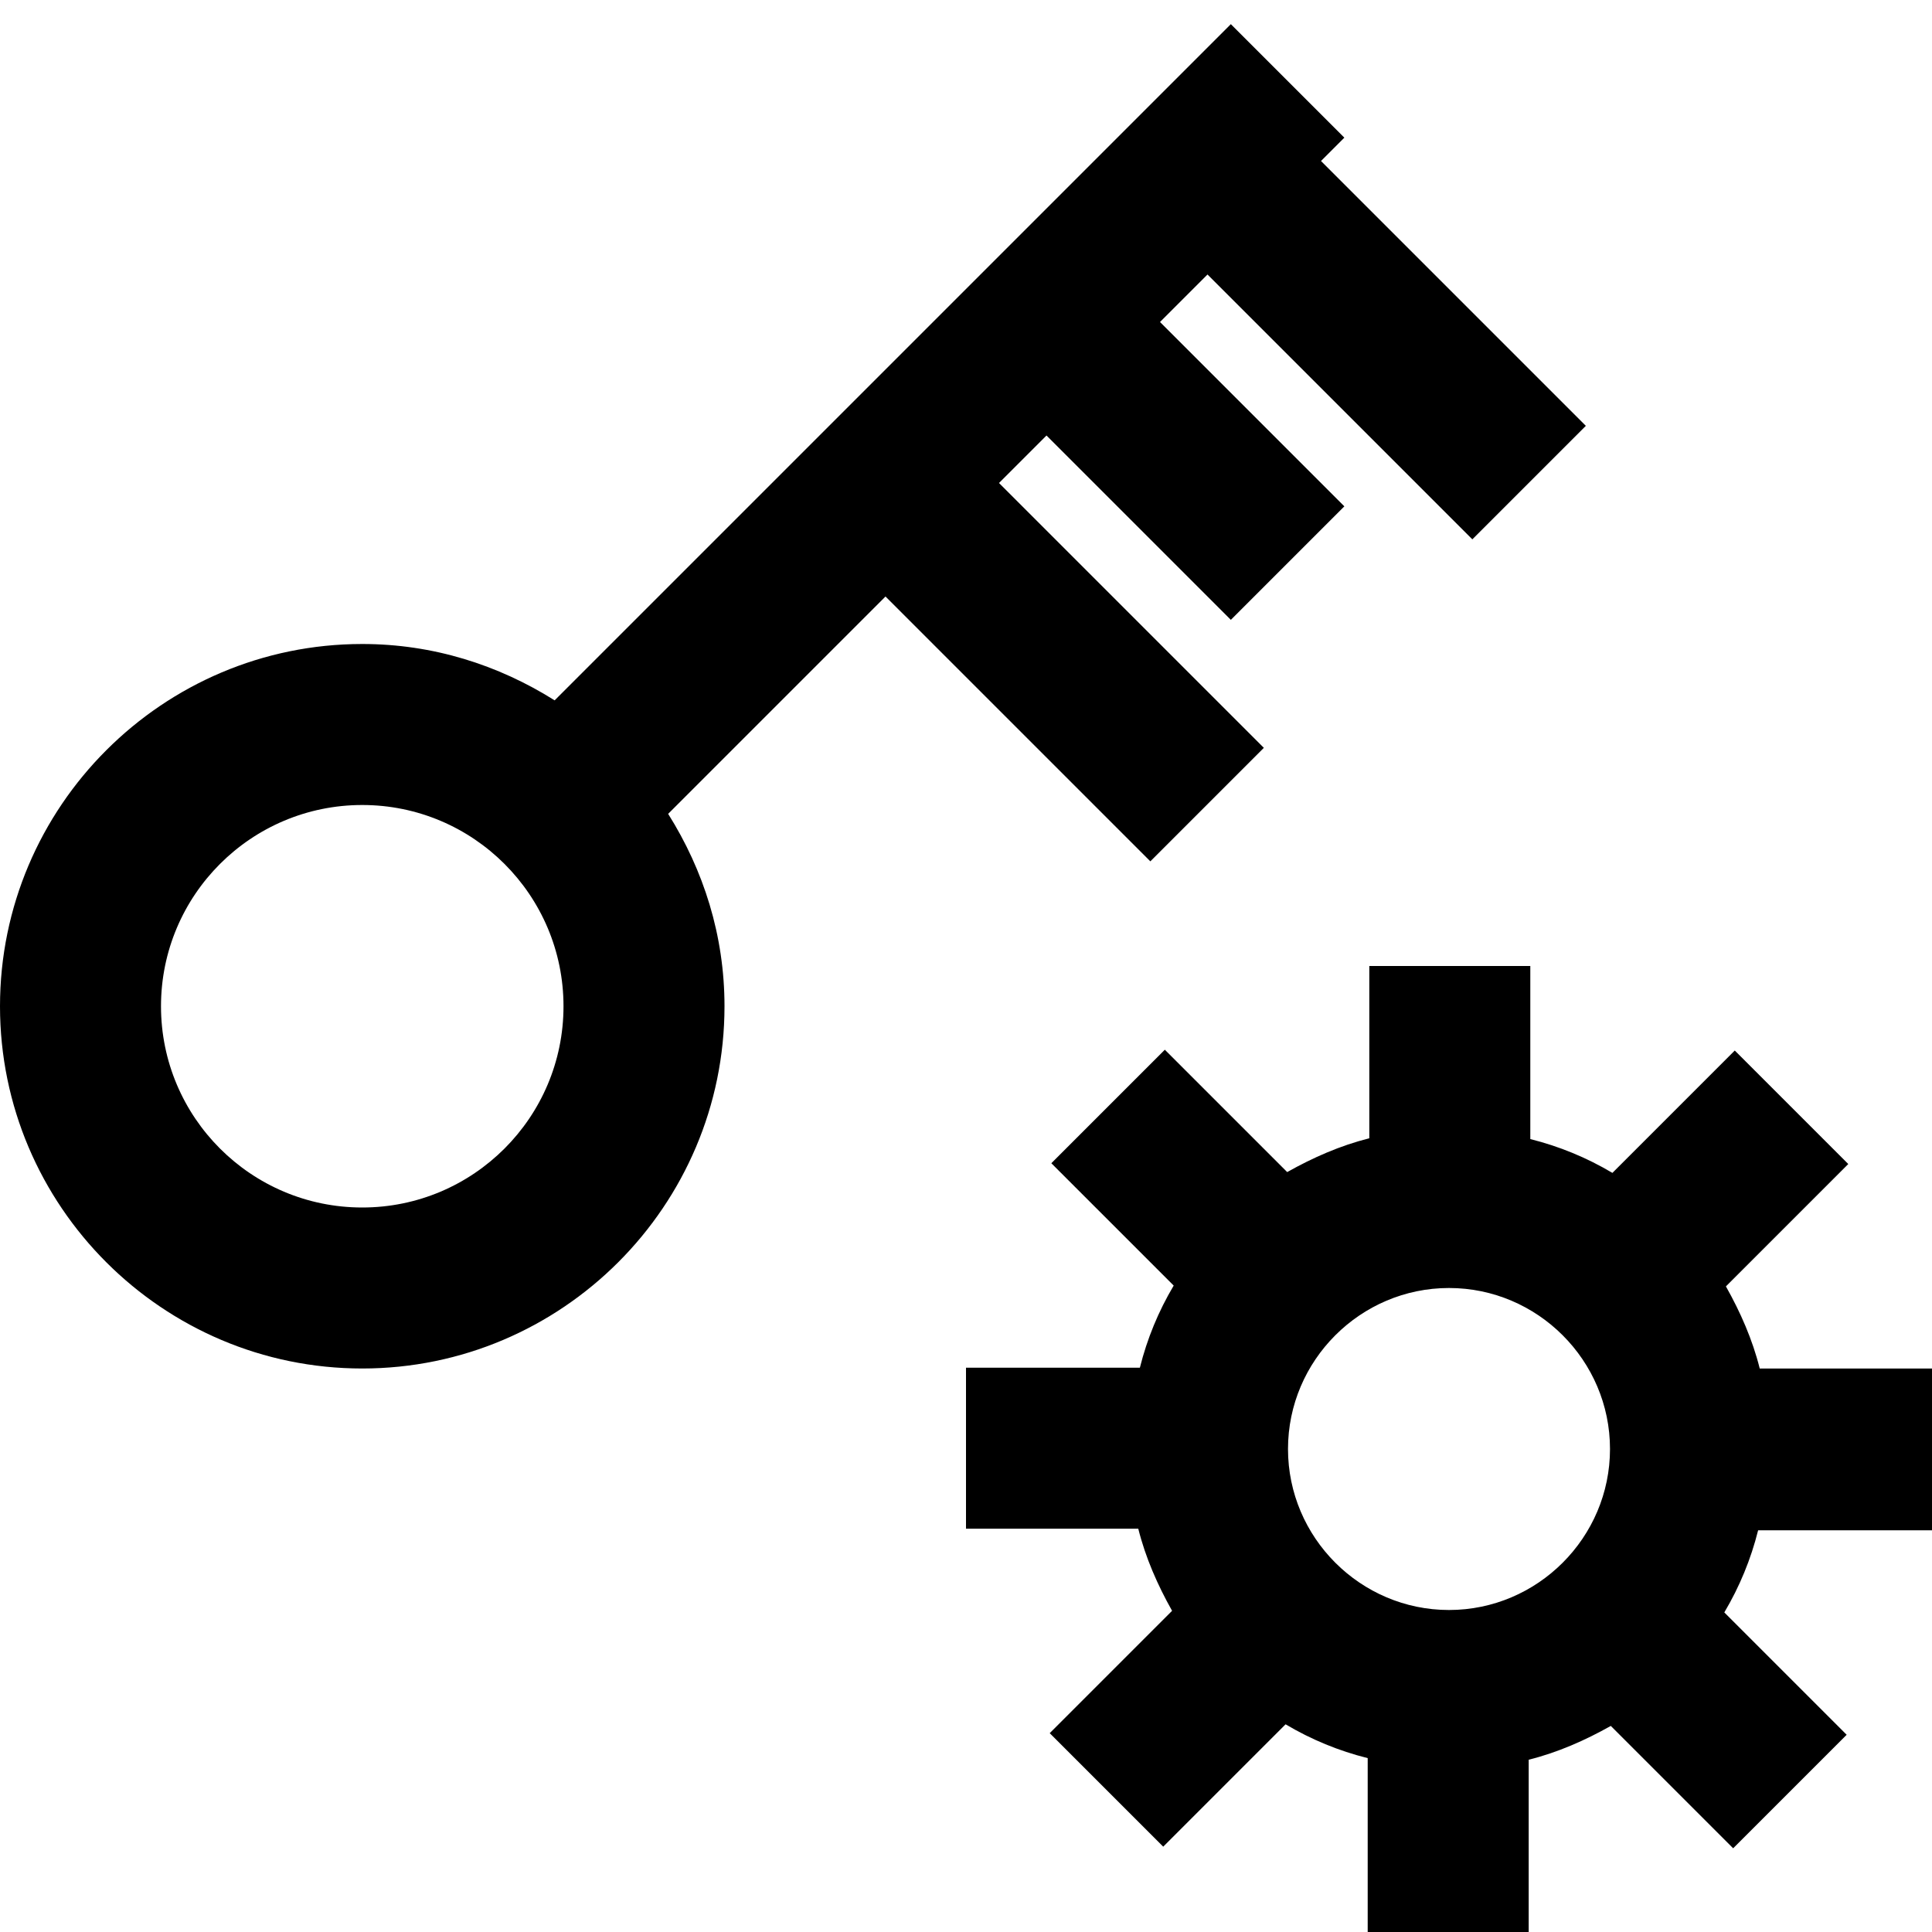
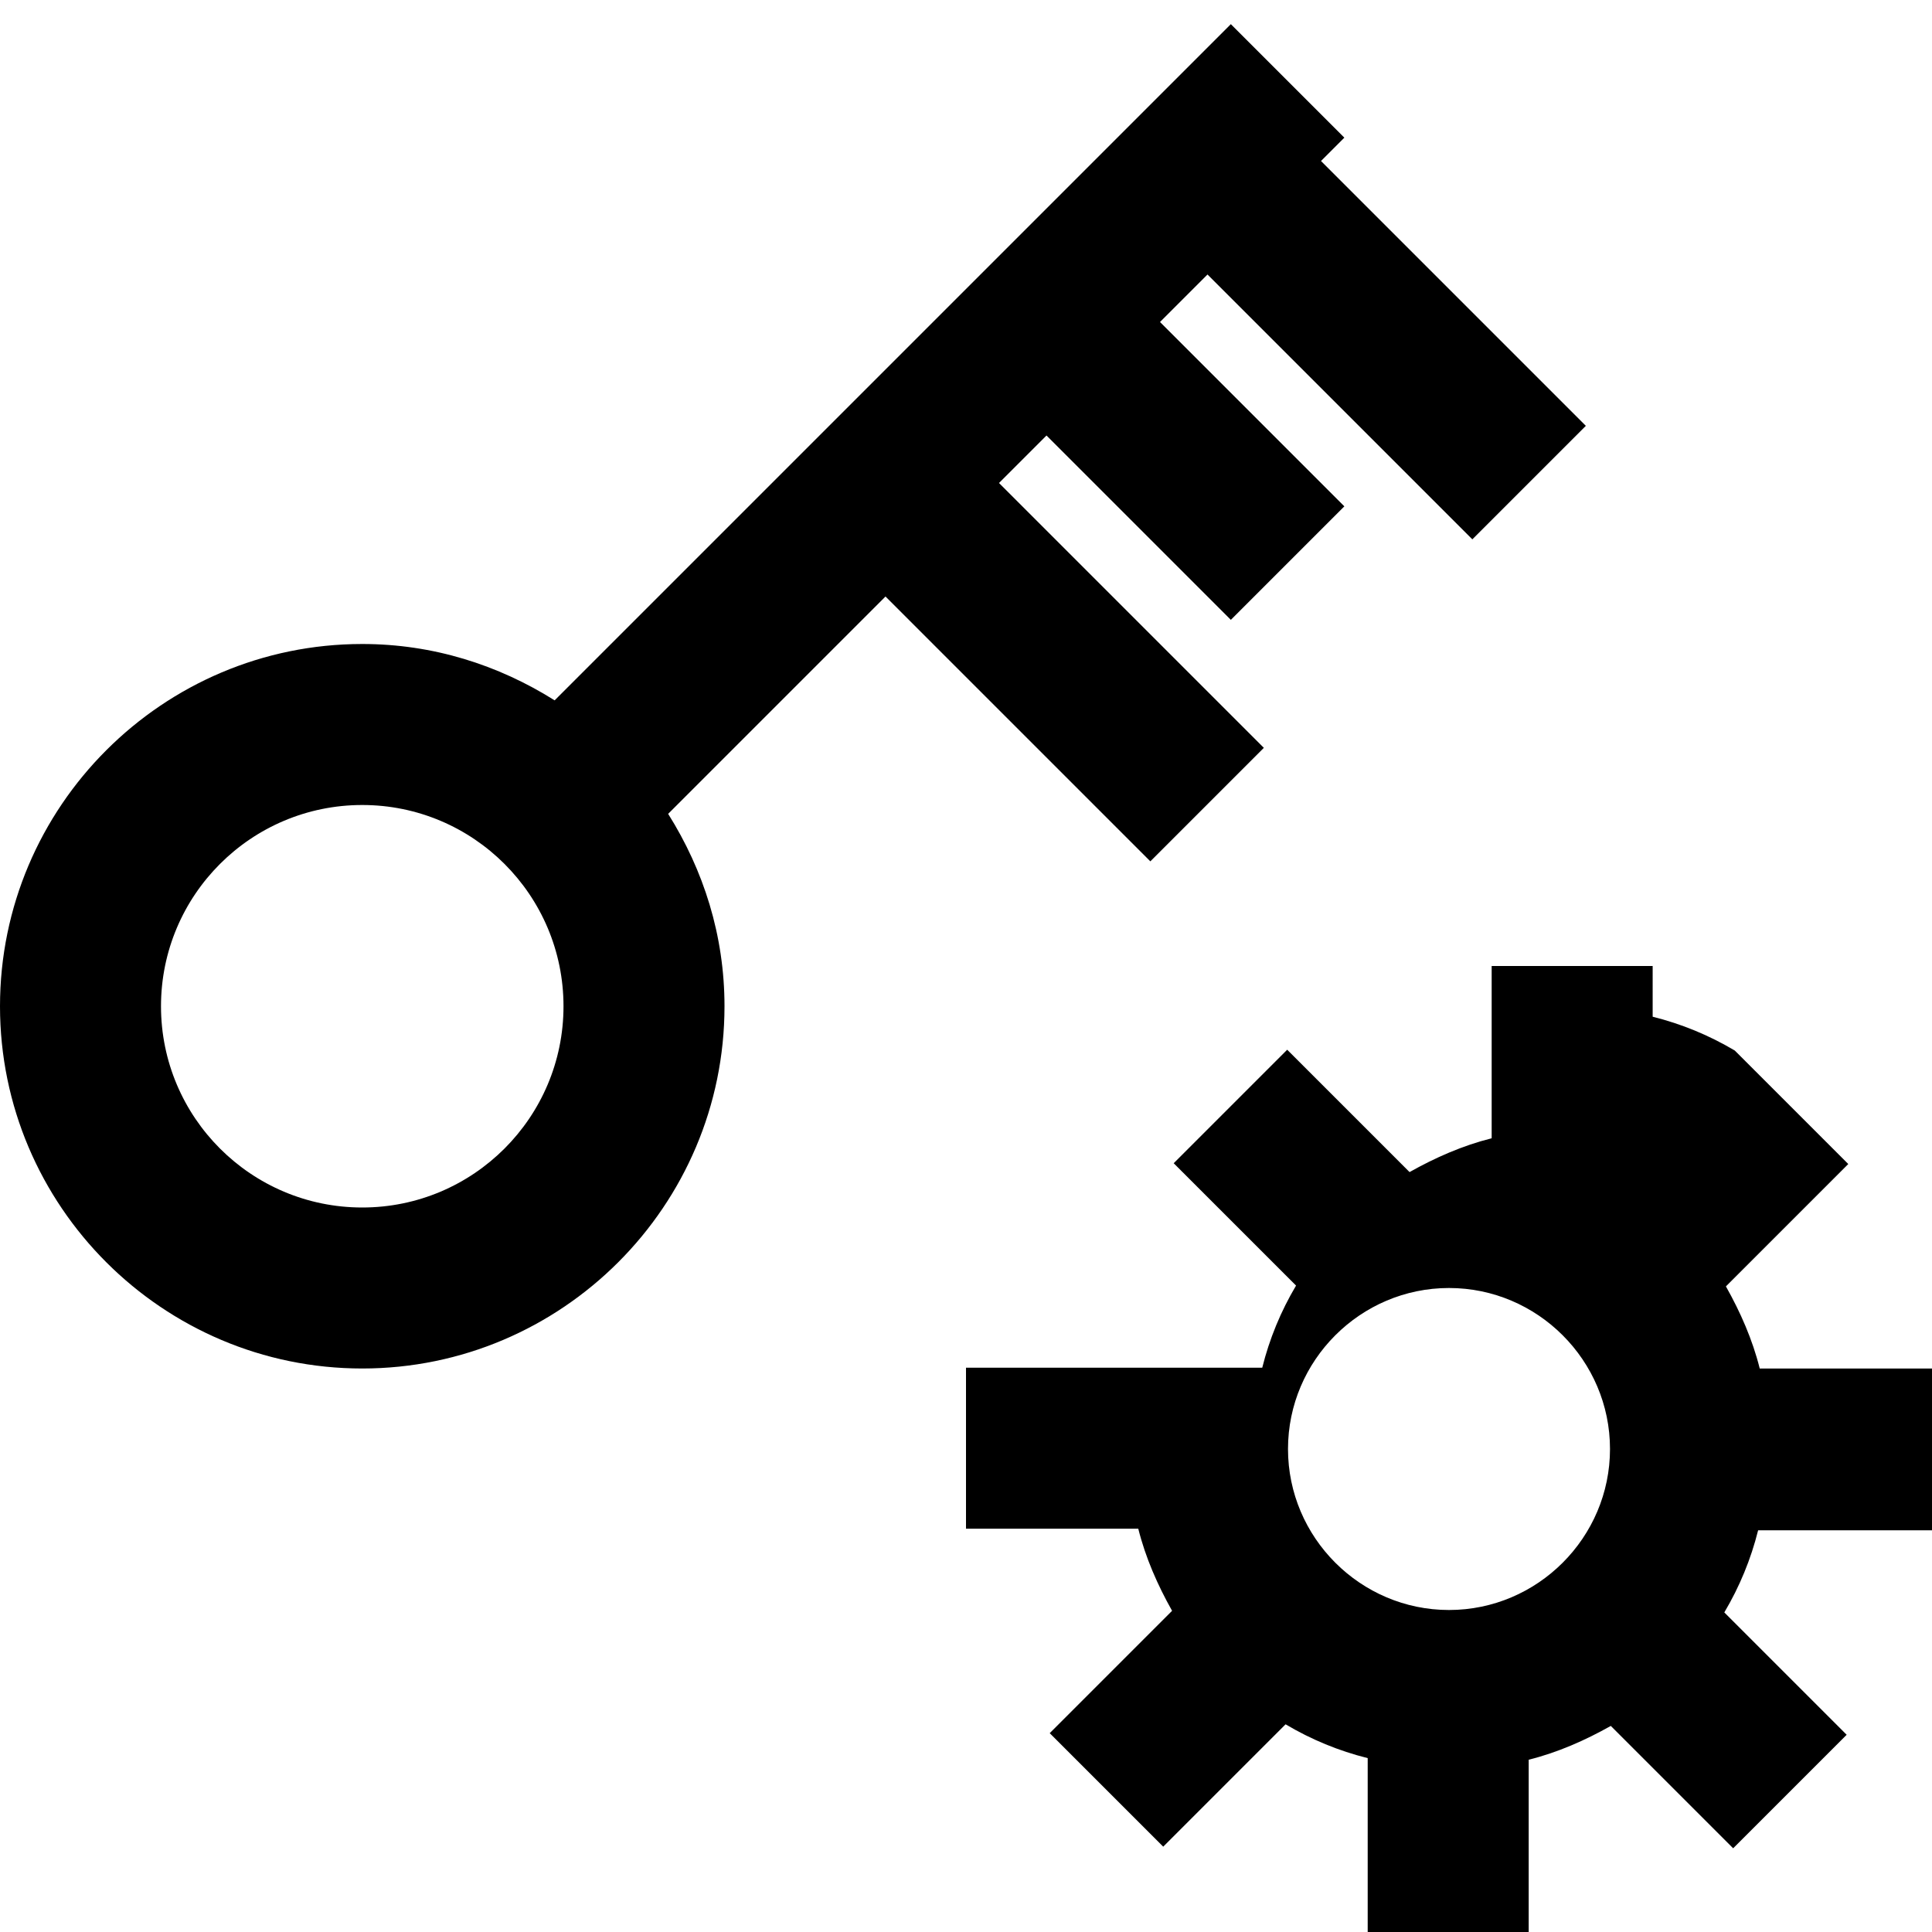
<svg xmlns="http://www.w3.org/2000/svg" fill="#000000" height="800px" width="800px" version="1.1" id="Icon" viewBox="0 0 24 24" enable-background="new 0 0 24 24" xml:space="preserve">
-   <path d="M24,19v-2h-2.14c-0.09-0.36-0.24-0.7-0.42-1.02l1.52-1.52l-1.41-1.41l-1.52,1.52c-0.32-0.19-0.66-0.33-1.02-0.42V12h-2v2.14  c-0.36,0.09-0.7,0.24-1.02,0.42l-1.52-1.52l-1.41,1.41l1.52,1.52c-0.19,0.32-0.33,0.66-0.42,1.02H12v2h2.14  c0.09,0.36,0.24,0.7,0.42,1.02l-1.52,1.52l1.41,1.41l1.52-1.52c0.32,0.19,0.66,0.33,1.02,0.42V24h2v-2.14  c0.36-0.09,0.7-0.24,1.02-0.42l1.52,1.52l1.41-1.41l-1.52-1.52c0.19-0.32,0.33-0.66,0.42-1.02H24z M18,20c-1.1,0-2-0.9-2-2  s0.9-2,2-2s2,0.9,2,2S19.1,20,18,20z M11,7.41l3.29,3.29l1.41-1.41L12.41,6L13,5.41l2.29,2.29l1.41-1.41L14.41,4L15,3.41l3.29,3.29  l1.41-1.41L16.41,2l0.29-0.29l-1.41-1.41L6.89,8.7C6.19,8.26,5.38,8,4.5,8C2.02,8,0,10.02,0,12.5S2.02,17,4.5,17S9,14.98,9,12.5  c0-0.88-0.26-1.69-0.7-2.39L11,7.41z M4.5,15C3.12,15,2,13.88,2,12.5S3.12,10,4.5,10S7,11.12,7,12.5S5.88,15,4.5,15z" />
+   <path d="M24,19v-2h-2.14c-0.09-0.36-0.24-0.7-0.42-1.02l1.52-1.52l-1.41-1.41c-0.32-0.19-0.66-0.33-1.02-0.42V12h-2v2.14  c-0.36,0.09-0.7,0.24-1.02,0.42l-1.52-1.52l-1.41,1.41l1.52,1.52c-0.19,0.32-0.33,0.66-0.42,1.02H12v2h2.14  c0.09,0.36,0.24,0.7,0.42,1.02l-1.52,1.52l1.41,1.41l1.52-1.52c0.32,0.19,0.66,0.33,1.02,0.42V24h2v-2.14  c0.36-0.09,0.7-0.24,1.02-0.42l1.52,1.52l1.41-1.41l-1.52-1.52c0.19-0.32,0.33-0.66,0.42-1.02H24z M18,20c-1.1,0-2-0.9-2-2  s0.9-2,2-2s2,0.9,2,2S19.1,20,18,20z M11,7.41l3.29,3.29l1.41-1.41L12.41,6L13,5.41l2.29,2.29l1.41-1.41L14.41,4L15,3.41l3.29,3.29  l1.41-1.41L16.41,2l0.29-0.29l-1.41-1.41L6.89,8.7C6.19,8.26,5.38,8,4.5,8C2.02,8,0,10.02,0,12.5S2.02,17,4.5,17S9,14.98,9,12.5  c0-0.88-0.26-1.69-0.7-2.39L11,7.41z M4.5,15C3.12,15,2,13.88,2,12.5S3.12,10,4.5,10S7,11.12,7,12.5S5.88,15,4.5,15z" />
</svg>